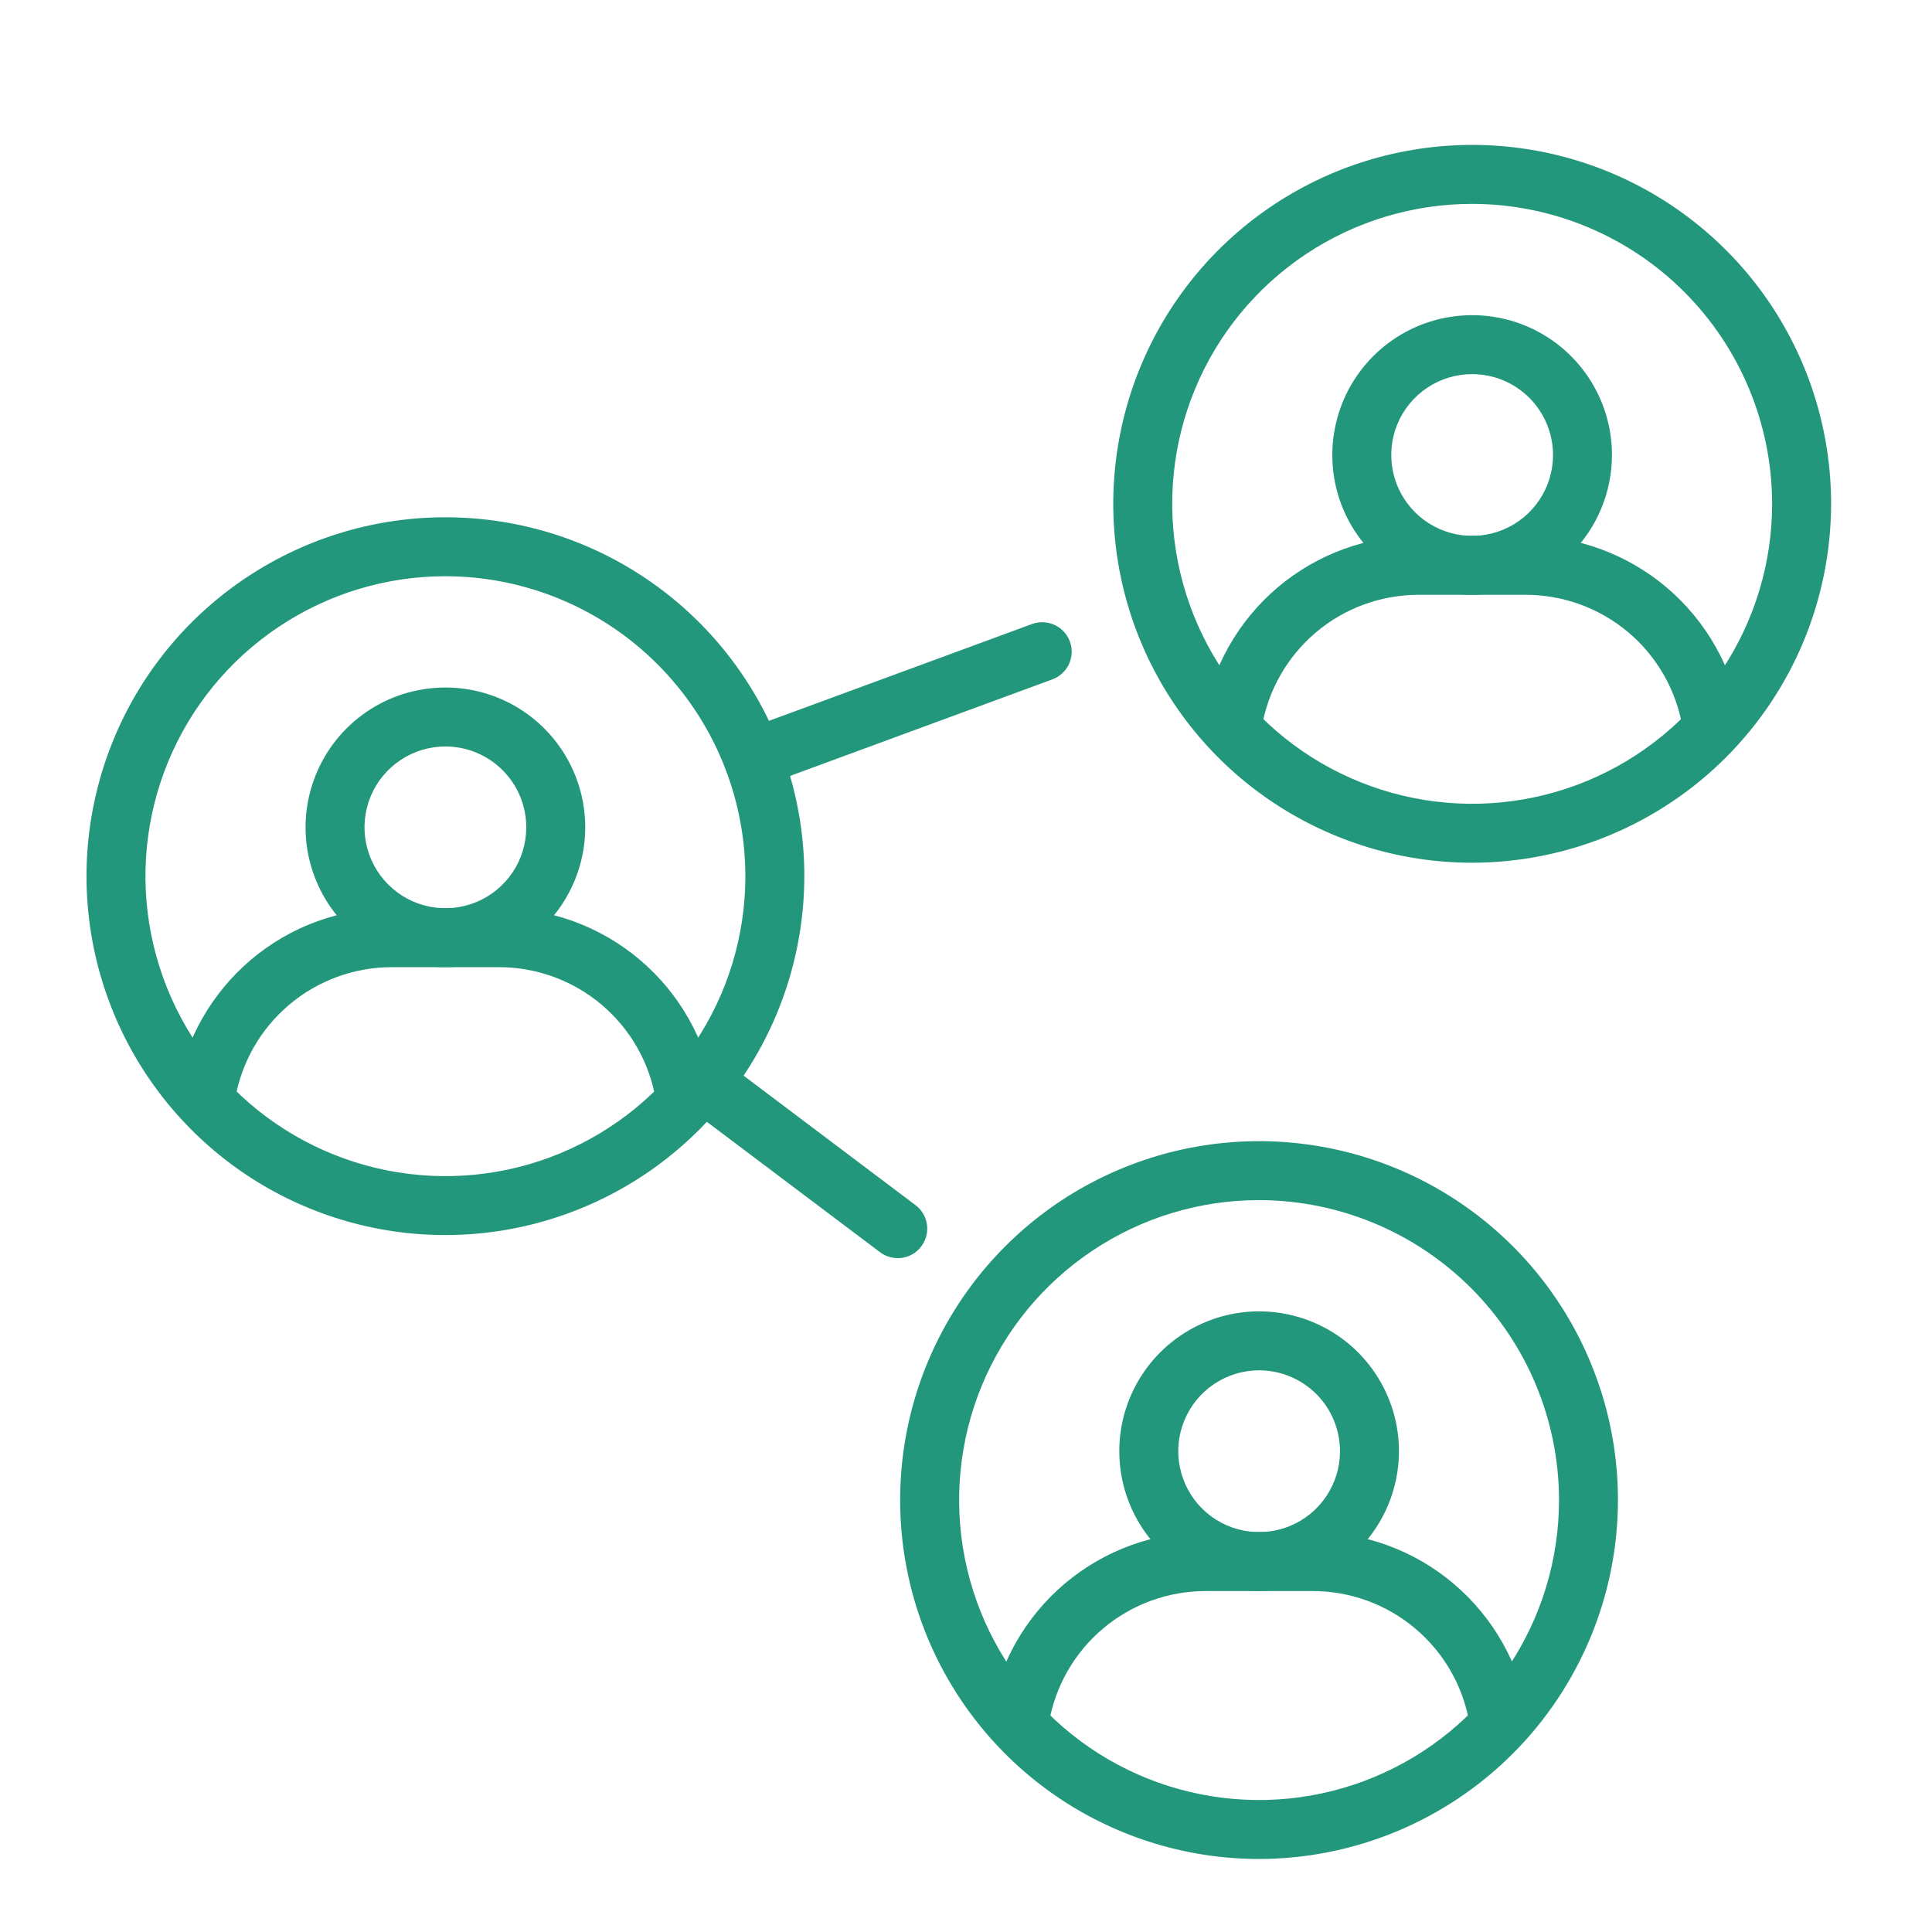
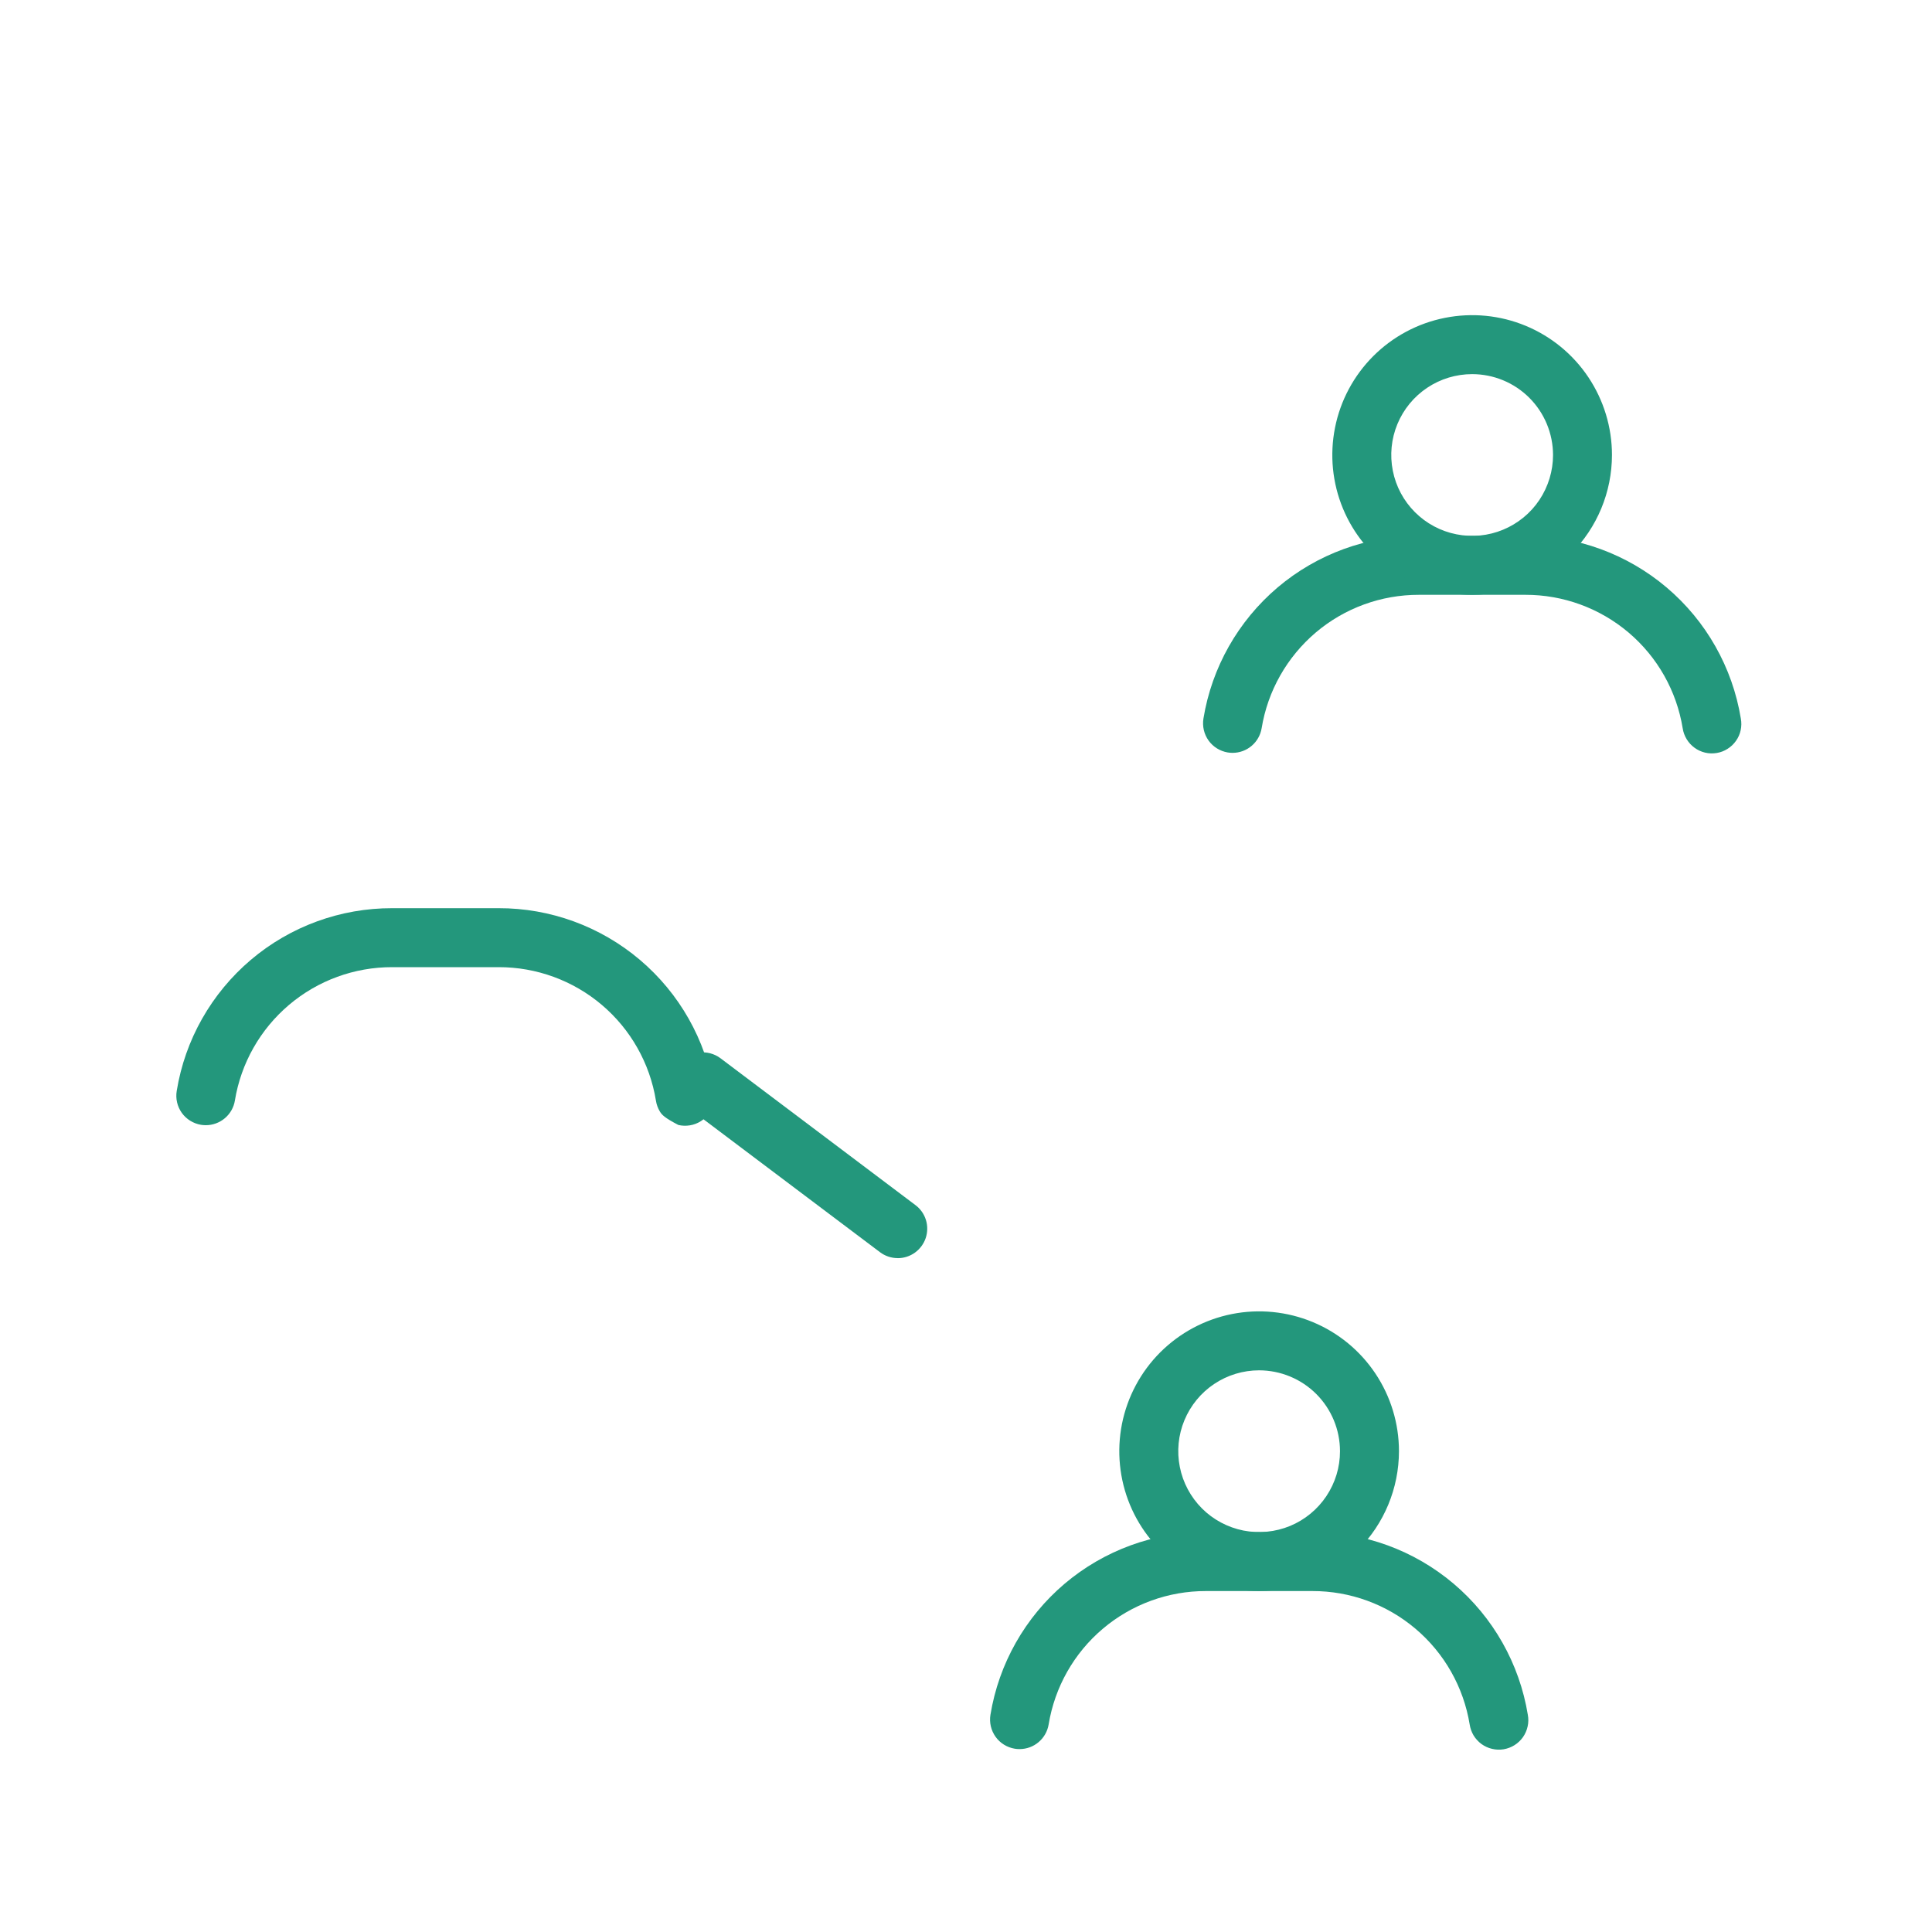
<svg xmlns="http://www.w3.org/2000/svg" width="40" height="40" viewBox="0 0 40 40" fill="none">
  <path d="M21.109 36.213C21.075 36.213 21.042 36.211 21.008 36.205C20.849 36.178 20.706 36.09 20.612 35.958C20.518 35.826 20.48 35.663 20.506 35.503C20.679 34.445 21.224 33.483 22.041 32.79C22.859 32.097 23.897 31.718 24.969 31.721H27.169C28.241 31.718 29.279 32.097 30.097 32.79C30.915 33.483 31.459 34.445 31.632 35.503C31.647 35.583 31.646 35.665 31.628 35.744C31.611 35.823 31.578 35.898 31.532 35.965C31.485 36.031 31.426 36.088 31.357 36.131C31.289 36.174 31.212 36.203 31.132 36.217C31.052 36.23 30.97 36.227 30.891 36.208C30.812 36.19 30.738 36.155 30.672 36.108C30.607 36.06 30.551 35.999 30.509 35.93C30.468 35.861 30.44 35.783 30.428 35.703C30.302 34.931 29.905 34.228 29.307 33.722C28.71 33.216 27.952 32.939 27.169 32.941H24.97C24.187 32.939 23.429 33.216 22.832 33.722C22.234 34.228 21.837 34.931 21.711 35.703C21.687 35.846 21.614 35.975 21.503 36.069C21.393 36.162 21.254 36.213 21.109 36.213Z" fill="#23977C" />
  <path d="M26.069 32.941C25.497 32.941 24.937 32.771 24.461 32.453C23.985 32.135 23.613 31.683 23.394 31.154C23.175 30.625 23.118 30.043 23.229 29.481C23.341 28.919 23.617 28.403 24.022 27.998C24.427 27.594 24.942 27.318 25.504 27.206C26.066 27.094 26.648 27.152 27.177 27.371C27.706 27.59 28.158 27.961 28.476 28.437C28.794 28.913 28.964 29.473 28.964 30.045C28.963 30.813 28.658 31.549 28.115 32.091C27.572 32.634 26.837 32.94 26.069 32.941ZM26.069 28.371C25.738 28.371 25.414 28.469 25.139 28.653C24.863 28.837 24.649 29.099 24.522 29.405C24.395 29.711 24.362 30.047 24.427 30.372C24.491 30.697 24.651 30.995 24.885 31.23C25.119 31.464 25.418 31.623 25.742 31.688C26.067 31.752 26.404 31.719 26.71 31.593C27.016 31.466 27.277 31.251 27.461 30.976C27.645 30.7 27.744 30.377 27.743 30.045C27.743 29.601 27.566 29.176 27.253 28.862C26.939 28.548 26.513 28.372 26.069 28.371Z" fill="#23977C" />
-   <path d="M26.067 38.488C24.598 38.488 23.161 38.052 21.939 37.236C20.717 36.419 19.765 35.259 19.202 33.901C18.64 32.543 18.493 31.049 18.779 29.608C19.066 28.166 19.774 26.842 20.813 25.803C21.852 24.764 23.176 24.056 24.618 23.769C26.059 23.483 27.553 23.63 28.911 24.192C30.269 24.755 31.43 25.707 32.246 26.929C33.062 28.151 33.498 29.588 33.498 31.057C33.496 33.027 32.712 34.916 31.319 36.309C29.926 37.702 28.038 38.486 26.067 38.488ZM26.067 24.847C24.839 24.847 23.639 25.211 22.617 25.894C21.596 26.576 20.8 27.546 20.33 28.681C19.86 29.815 19.737 31.064 19.977 32.269C20.216 33.474 20.808 34.58 21.676 35.449C22.545 36.317 23.651 36.909 24.856 37.148C26.061 37.388 27.309 37.265 28.444 36.795C29.579 36.325 30.549 35.529 31.231 34.508C31.913 33.486 32.278 32.286 32.278 31.057C32.276 29.411 31.621 27.832 30.457 26.668C29.292 25.504 27.714 24.849 26.067 24.847Z" fill="#23977C" />
-   <path d="M4.261 23.296C4.228 23.296 4.194 23.293 4.161 23.288C4.001 23.261 3.858 23.172 3.764 23.041C3.67 22.909 3.632 22.745 3.659 22.585C3.831 21.527 4.376 20.566 5.194 19.872C6.011 19.179 7.05 18.8 8.122 18.803H10.321C11.393 18.8 12.431 19.18 13.249 19.873C14.067 20.566 14.611 21.527 14.784 22.585C14.799 22.665 14.798 22.747 14.781 22.826C14.764 22.906 14.731 22.981 14.684 23.047C14.638 23.114 14.578 23.17 14.51 23.213C14.441 23.257 14.364 23.286 14.284 23.299C14.204 23.312 14.123 23.31 14.044 23.291C13.965 23.272 13.89 23.238 13.825 23.19C13.759 23.142 13.704 23.082 13.662 23.013C13.62 22.943 13.592 22.866 13.58 22.786C13.454 22.013 13.057 21.311 12.46 20.805C11.863 20.299 11.104 20.022 10.322 20.024H8.122C7.339 20.022 6.581 20.299 5.984 20.805C5.387 21.311 4.989 22.013 4.863 22.786C4.84 22.928 4.766 23.058 4.656 23.151C4.546 23.244 4.406 23.296 4.261 23.296Z" fill="#23977C" />
-   <path d="M9.221 20.024C8.649 20.024 8.089 19.854 7.613 19.536C7.137 19.218 6.766 18.766 6.547 18.237C6.327 17.708 6.27 17.126 6.382 16.564C6.494 16.003 6.769 15.487 7.174 15.082C7.579 14.677 8.095 14.401 8.656 14.29C9.218 14.178 9.8 14.235 10.329 14.454C10.858 14.673 11.31 15.044 11.629 15.521C11.947 15.997 12.116 16.556 12.117 17.129C12.116 17.896 11.81 18.633 11.268 19.175C10.725 19.718 9.989 20.023 9.221 20.024ZM9.221 15.455C8.89 15.455 8.566 15.553 8.291 15.737C8.016 15.921 7.801 16.182 7.674 16.488C7.548 16.794 7.514 17.131 7.579 17.456C7.644 17.781 7.803 18.079 8.038 18.313C8.272 18.547 8.57 18.707 8.895 18.771C9.22 18.836 9.556 18.803 9.862 18.676C10.168 18.549 10.43 18.335 10.614 18.059C10.798 17.784 10.896 17.46 10.896 17.129C10.896 16.685 10.719 16.259 10.405 15.945C10.091 15.631 9.665 15.455 9.221 15.455Z" fill="#23977C" />
-   <path d="M9.222 25.571C7.752 25.571 6.315 25.135 5.093 24.319C3.872 23.502 2.919 22.342 2.357 20.984C1.794 19.626 1.647 18.132 1.934 16.691C2.221 15.249 2.928 13.925 3.967 12.886C5.007 11.847 6.331 11.139 7.772 10.852C9.214 10.566 10.708 10.713 12.066 11.275C13.423 11.838 14.584 12.79 15.4 14.012C16.217 15.234 16.653 16.671 16.653 18.14C16.65 20.11 15.867 21.999 14.474 23.392C13.081 24.785 11.192 25.569 9.222 25.571ZM9.222 11.93C7.994 11.93 6.793 12.294 5.772 12.977C4.75 13.659 3.954 14.629 3.484 15.764C3.014 16.898 2.891 18.147 3.131 19.352C3.371 20.556 3.962 21.663 4.831 22.532C5.699 23.4 6.806 23.991 8.01 24.231C9.215 24.471 10.464 24.348 11.598 23.878C12.733 23.408 13.703 22.612 14.385 21.59C15.068 20.569 15.432 19.369 15.432 18.14C15.43 16.494 14.775 14.915 13.611 13.751C12.447 12.587 10.868 11.932 9.222 11.93Z" fill="#23977C" />
+   <path d="M4.261 23.296C4.228 23.296 4.194 23.293 4.161 23.288C4.001 23.261 3.858 23.172 3.764 23.041C3.67 22.909 3.632 22.745 3.659 22.585C3.831 21.527 4.376 20.566 5.194 19.872C6.011 19.179 7.05 18.8 8.122 18.803H10.321C11.393 18.8 12.431 19.18 13.249 19.873C14.067 20.566 14.611 21.527 14.784 22.585C14.799 22.665 14.798 22.747 14.781 22.826C14.764 22.906 14.731 22.981 14.684 23.047C14.638 23.114 14.578 23.17 14.51 23.213C14.441 23.257 14.364 23.286 14.284 23.299C14.204 23.312 14.123 23.31 14.044 23.291C13.759 23.142 13.704 23.082 13.662 23.013C13.62 22.943 13.592 22.866 13.58 22.786C13.454 22.013 13.057 21.311 12.46 20.805C11.863 20.299 11.104 20.022 10.322 20.024H8.122C7.339 20.022 6.581 20.299 5.984 20.805C5.387 21.311 4.989 22.013 4.863 22.786C4.84 22.928 4.766 23.058 4.656 23.151C4.546 23.244 4.406 23.296 4.261 23.296Z" fill="#23977C" />
  <path d="M25.519 15.587C25.485 15.587 25.452 15.584 25.419 15.579C25.259 15.552 25.116 15.463 25.022 15.332C24.928 15.2 24.89 15.036 24.916 14.876C25.089 13.818 25.634 12.857 26.451 12.163C27.269 11.47 28.307 11.091 29.38 11.094H31.579C32.651 11.091 33.689 11.471 34.507 12.164C35.325 12.857 35.869 13.819 36.042 14.876C36.057 14.956 36.056 15.038 36.039 15.117C36.022 15.197 35.989 15.272 35.942 15.338C35.895 15.405 35.836 15.461 35.767 15.504C35.699 15.548 35.622 15.577 35.542 15.59C35.462 15.603 35.38 15.601 35.301 15.582C35.222 15.563 35.148 15.529 35.083 15.481C35.017 15.433 34.962 15.373 34.92 15.303C34.878 15.234 34.85 15.157 34.838 15.077C34.712 14.304 34.315 13.602 33.718 13.096C33.12 12.59 32.362 12.313 31.58 12.315H29.38C28.597 12.313 27.839 12.589 27.242 13.095C26.645 13.602 26.247 14.304 26.121 15.077C26.097 15.219 26.024 15.349 25.914 15.442C25.803 15.536 25.664 15.587 25.519 15.587Z" fill="#23977C" />
  <path d="M30.479 12.315C29.906 12.315 29.347 12.145 28.87 11.827C28.395 11.509 28.023 11.057 27.804 10.528C27.585 9.999 27.528 9.417 27.64 8.855C27.751 8.294 28.027 7.778 28.432 7.373C28.837 6.968 29.353 6.692 29.914 6.581C30.476 6.469 31.058 6.526 31.587 6.745C32.116 6.964 32.568 7.335 32.886 7.811C33.204 8.288 33.374 8.847 33.374 9.42C33.373 10.188 33.068 10.923 32.525 11.466C31.983 12.009 31.247 12.314 30.479 12.315ZM30.479 7.746C30.148 7.746 29.824 7.844 29.549 8.028C29.273 8.212 29.059 8.473 28.932 8.779C28.805 9.085 28.772 9.422 28.837 9.747C28.901 10.072 29.061 10.37 29.295 10.604C29.529 10.838 29.828 10.998 30.153 11.062C30.477 11.127 30.814 11.094 31.12 10.967C31.426 10.84 31.688 10.626 31.872 10.35C32.055 10.075 32.154 9.751 32.154 9.42C32.153 8.976 31.977 8.55 31.663 8.236C31.349 7.922 30.923 7.746 30.479 7.746Z" fill="#23977C" />
-   <path d="M30.48 17.862C29.01 17.862 27.574 17.426 26.352 16.61C25.129 15.793 24.177 14.633 23.614 13.275C23.052 11.917 22.905 10.423 23.192 8.981C23.478 7.54 24.186 6.216 25.225 5.176C26.265 4.137 27.589 3.429 29.03 3.143C30.472 2.856 31.966 3.003 33.324 3.566C34.681 4.128 35.842 5.081 36.659 6.303C37.475 7.525 37.911 8.961 37.911 10.431C37.909 12.401 37.125 14.29 35.732 15.683C34.339 17.076 32.45 17.86 30.48 17.862ZM30.48 4.221C29.252 4.221 28.051 4.585 27.03 5.267C26.008 5.95 25.212 6.919 24.742 8.054C24.272 9.189 24.149 10.438 24.389 11.642C24.628 12.847 25.22 13.954 26.088 14.822C26.957 15.691 28.063 16.282 29.268 16.522C30.473 16.762 31.721 16.639 32.856 16.169C33.991 15.699 34.961 14.903 35.643 13.881C36.326 12.86 36.69 11.659 36.69 10.431C36.688 8.785 36.033 7.206 34.869 6.042C33.705 4.878 32.127 4.223 30.48 4.221Z" fill="#23977C" />
-   <path d="M15.591 16.306C15.448 16.306 15.309 16.256 15.199 16.164C15.089 16.072 15.015 15.944 14.99 15.803C14.965 15.662 14.99 15.517 15.062 15.392C15.133 15.268 15.246 15.173 15.38 15.123L21.374 12.917C21.525 12.864 21.692 12.872 21.837 12.94C21.983 13.008 22.095 13.131 22.151 13.282C22.206 13.433 22.2 13.599 22.134 13.745C22.067 13.892 21.945 14.006 21.795 14.063L15.802 16.269C15.734 16.294 15.663 16.306 15.591 16.306Z" fill="#23977C" />
  <path d="M18.586 26.048C18.454 26.048 18.325 26.005 18.219 25.925L14.182 22.885C14.053 22.788 13.968 22.643 13.945 22.483C13.923 22.323 13.965 22.16 14.062 22.031C14.16 21.901 14.304 21.816 14.465 21.794C14.625 21.771 14.788 21.813 14.917 21.91L18.954 24.951C19.056 25.027 19.132 25.135 19.17 25.257C19.208 25.379 19.206 25.511 19.166 25.632C19.125 25.753 19.047 25.859 18.943 25.934C18.839 26.009 18.714 26.049 18.586 26.049V26.048Z" fill="#23977C" />
</svg>